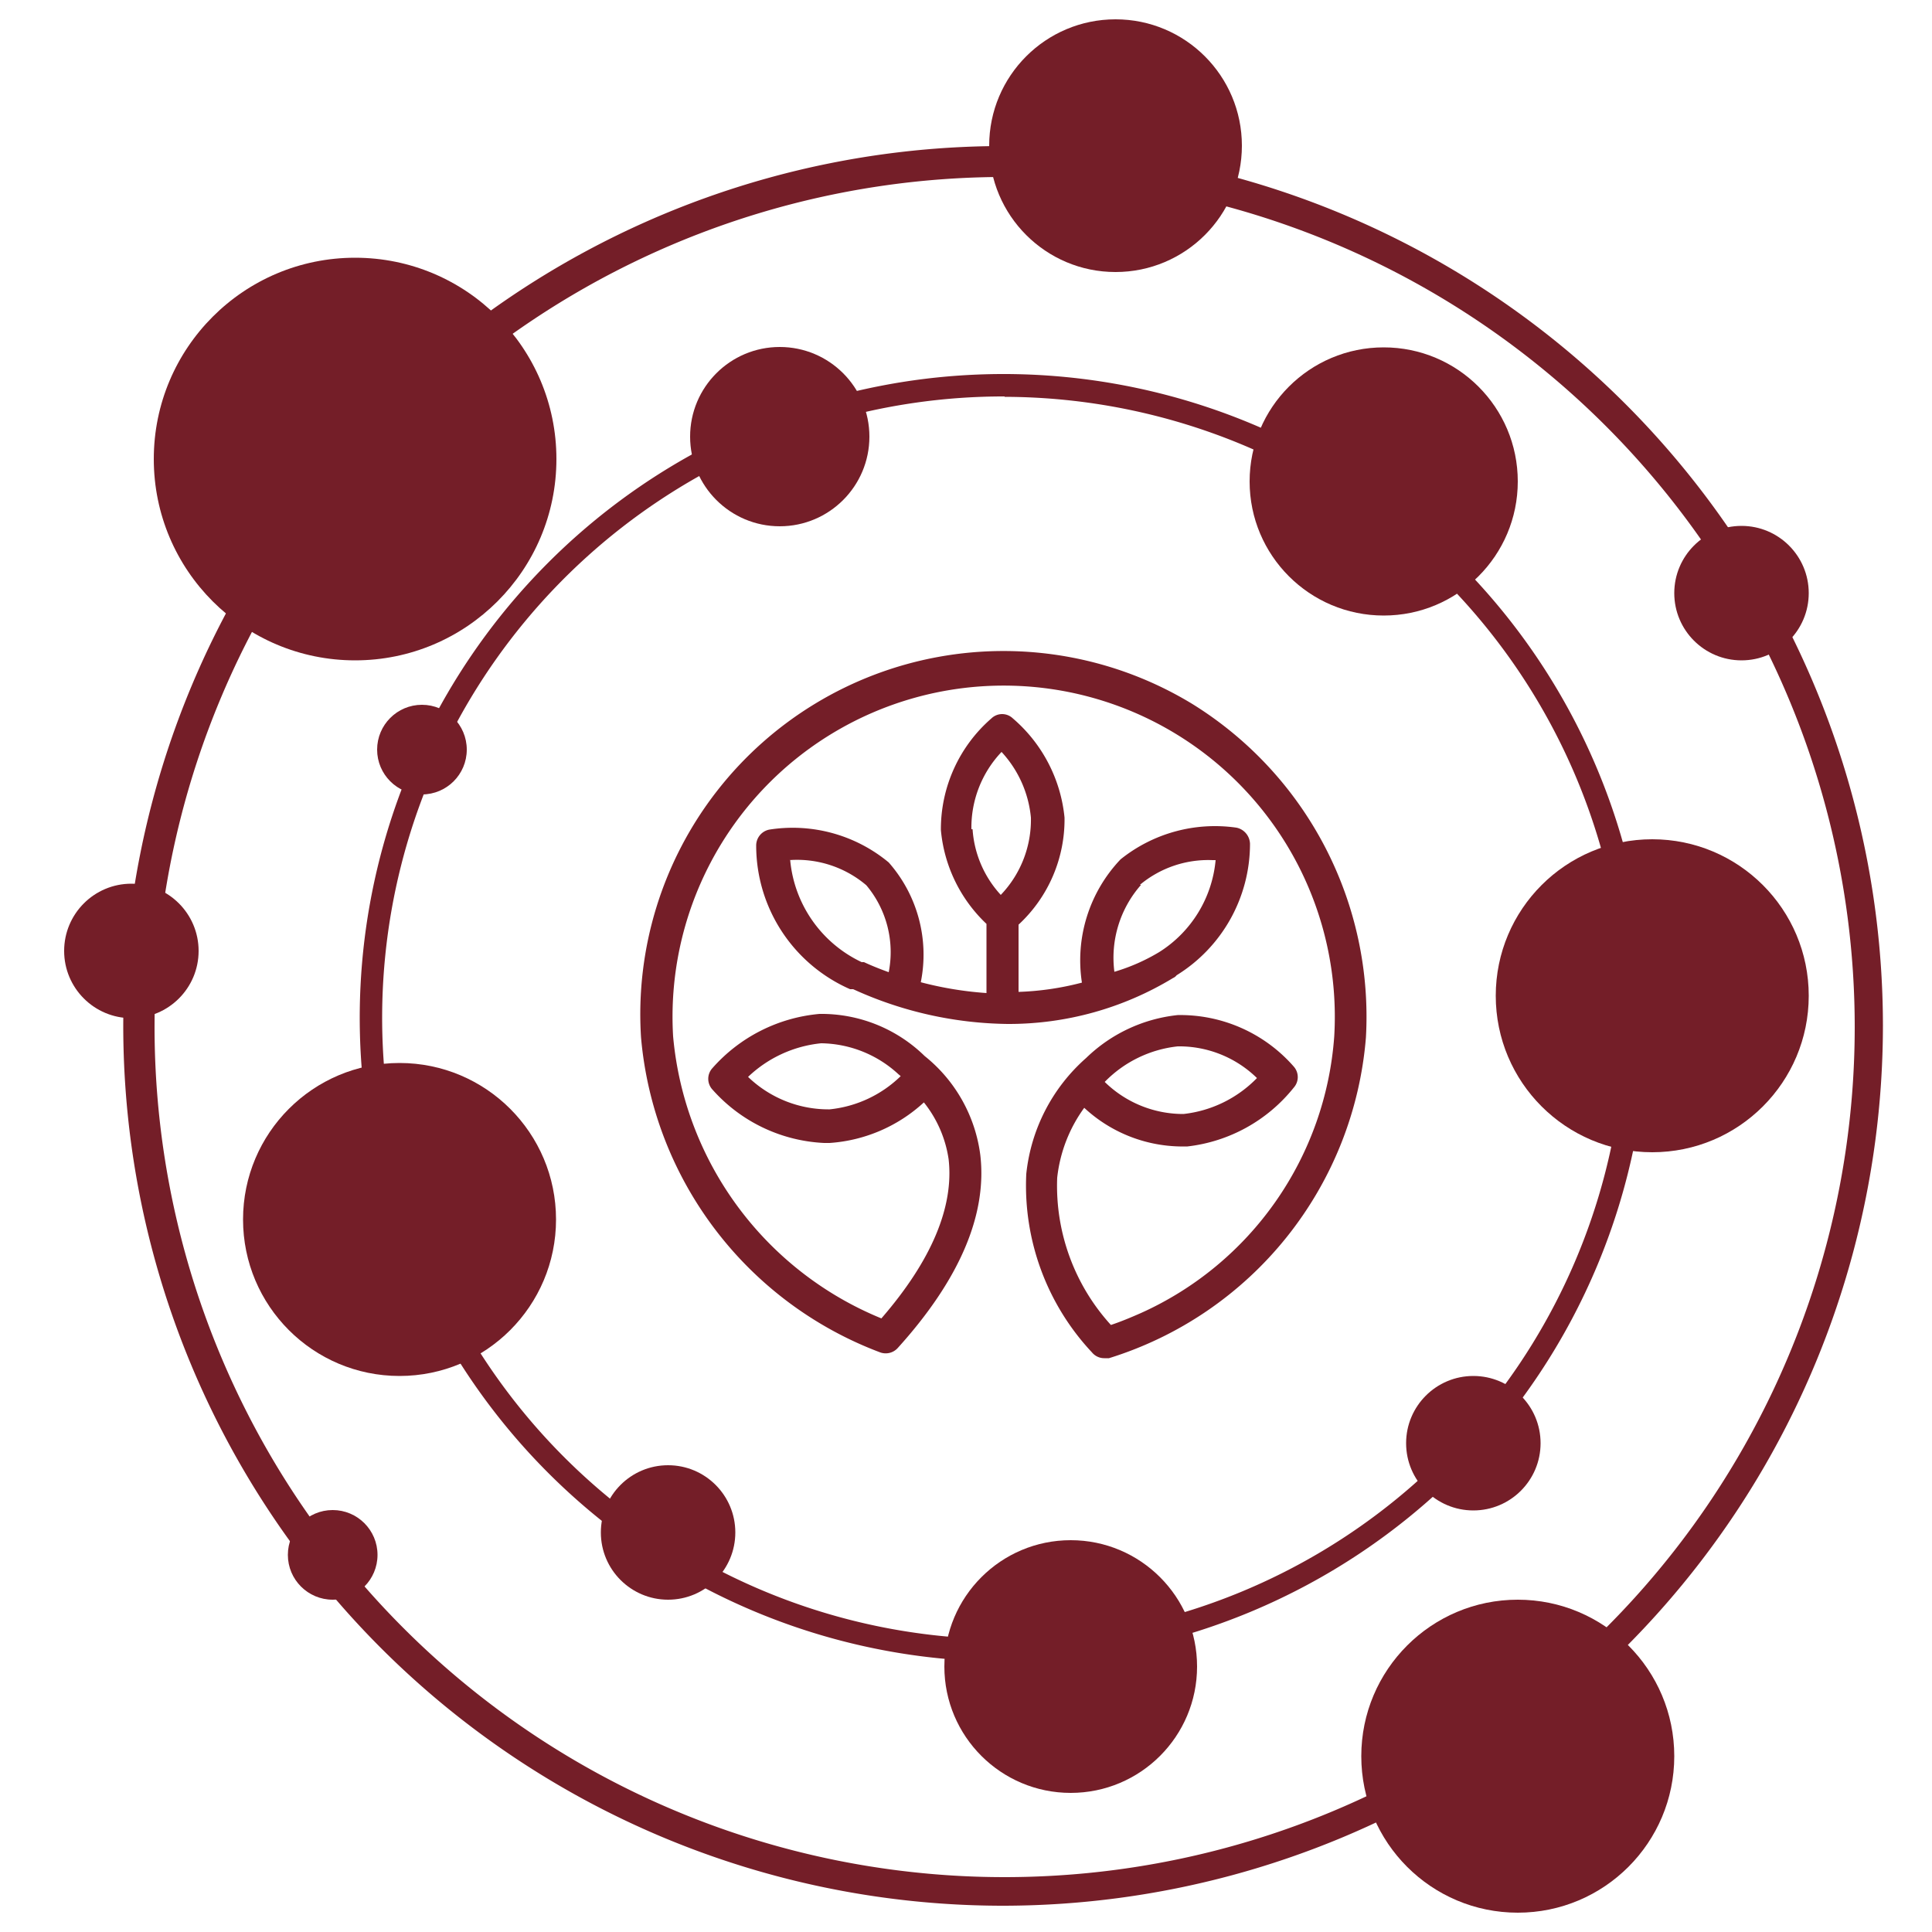
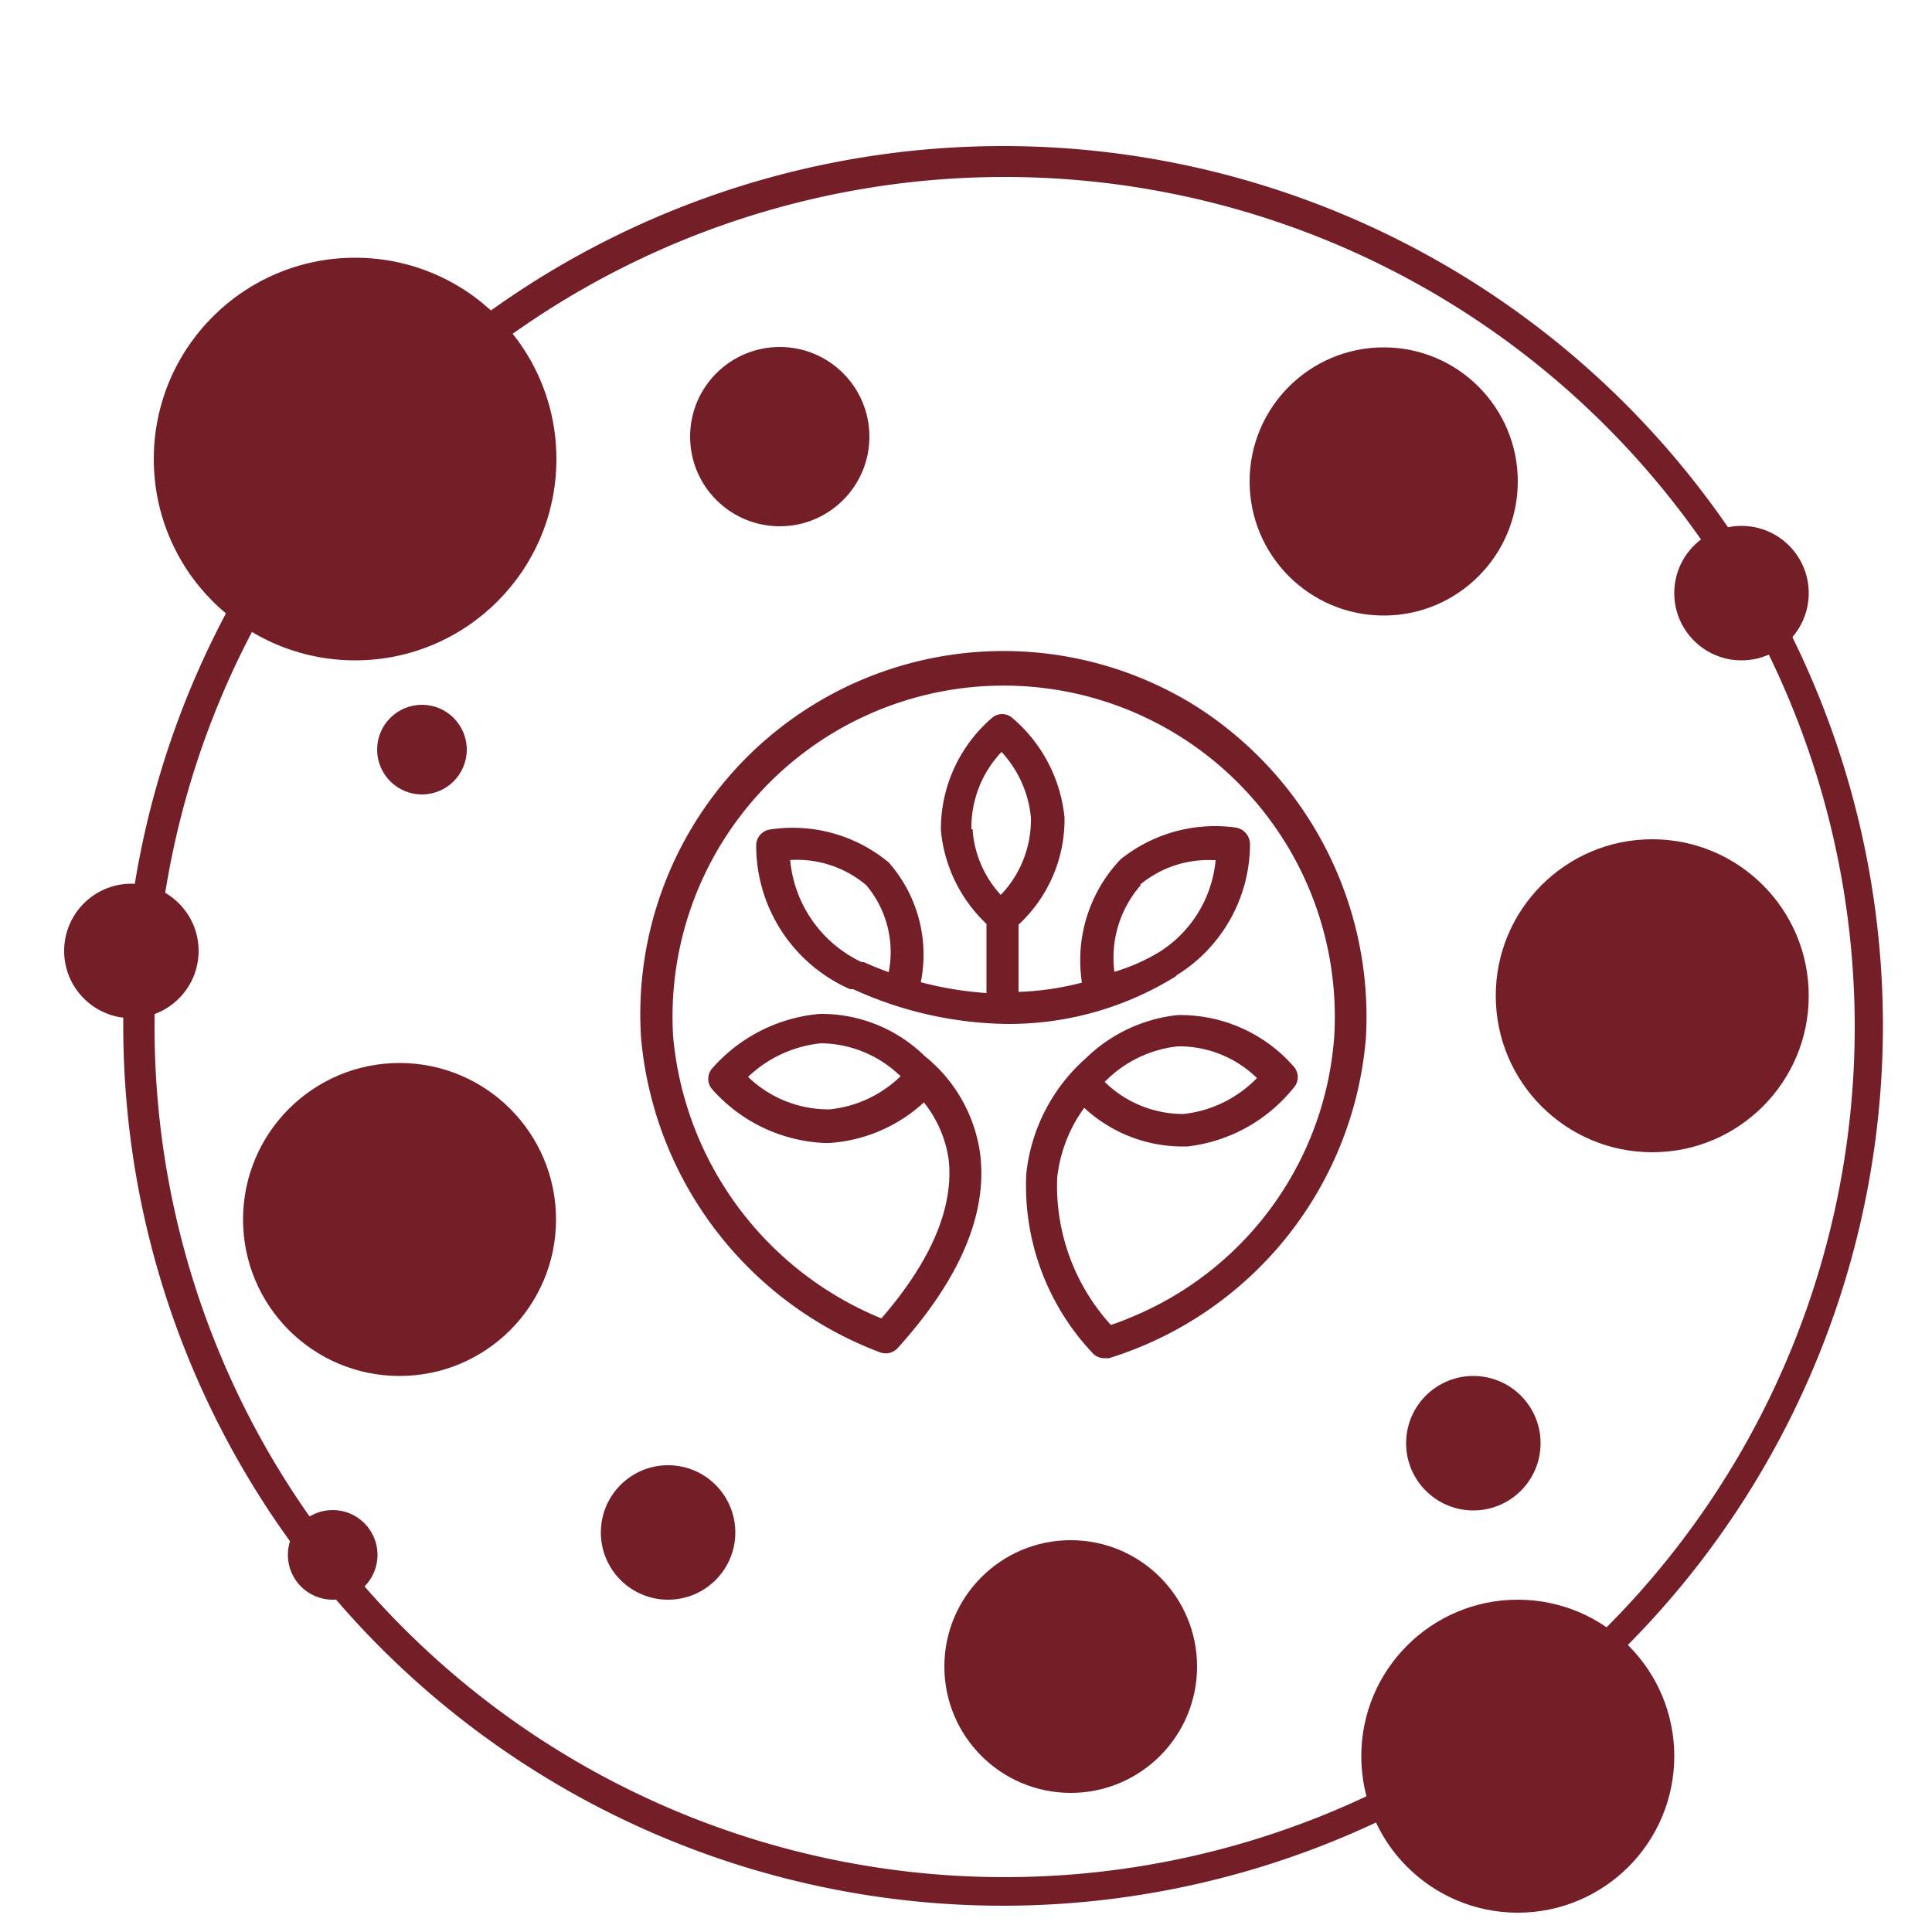
<svg xmlns="http://www.w3.org/2000/svg" viewBox="0 0 50 50">
  <title>iconos supermenu</title>
-   <path d="M26,43A16.66,16.66,0,1,1,42.63,26.35,16.69,16.69,0,0,1,26,43Zm0-32.74A16.08,16.08,0,1,0,42.05,26.35,16.09,16.09,0,0,0,26,10.27Z" style="fill:#741e28" />
  <path d="M30.86,18.22a9.4,9.4,0,0,0-14.27,8.63A9.6,9.6,0,0,0,22.78,35a.42.42,0,0,0,.45-.11c1.61-1.78,2.32-3.46,2.14-5a3.92,3.92,0,0,0-1.44-2.56,3.82,3.82,0,0,0-2.72-1.09,4.19,4.19,0,0,0-2.77,1.4.41.41,0,0,0,0,.56,4.12,4.12,0,0,0,2.89,1.38h.14a4,4,0,0,0,2.44-1.05A3.06,3.06,0,0,1,24.55,30c.14,1.23-.44,2.62-1.74,4.12a8.73,8.73,0,0,1-5.39-7.3,8.57,8.57,0,1,1,17.11,0,8.52,8.52,0,0,1-5,7.16c-.25.11-.51.22-.78.31a5.35,5.35,0,0,1-1.39-3.81,3.77,3.77,0,0,1,.7-1.81,3.74,3.74,0,0,0,2.47,1h.2a4.12,4.12,0,0,0,2.75-1.52.41.41,0,0,0,0-.55,3.9,3.9,0,0,0-3-1.33,4,4,0,0,0-2.37,1.11,4.64,4.64,0,0,0-1.55,3A6.31,6.31,0,0,0,28.26,35a.41.41,0,0,0,.32.15l.12,0a9.49,9.49,0,0,0,6.65-8.3A9.52,9.52,0,0,0,30.86,18.22ZM21.47,28.71a3,3,0,0,1-2.11-.84A3.2,3.2,0,0,1,21.25,27a3,3,0,0,1,2,.8l.06.05A3.08,3.08,0,0,1,21.47,28.71Zm9-1.63a2.88,2.88,0,0,1,2.06.82,3.13,3.13,0,0,1-1.9.93A2.9,2.9,0,0,1,28.59,28,3.1,3.1,0,0,1,30.48,27.08Z" style="fill:#741e28" />
  <path d="M23,22.32a3.89,3.89,0,0,0-3.09-.85.42.42,0,0,0-.34.42A4.06,4.06,0,0,0,22,25.6l.08,0a9.86,9.86,0,0,0,4,.9,8.19,8.19,0,0,0,4.28-1.19.22.22,0,0,0,.09-.07,4,4,0,0,0,1.9-3.4.44.44,0,0,0-.35-.42,3.9,3.9,0,0,0-3,.82,3.79,3.79,0,0,0-1,3.19,7.39,7.39,0,0,1-1.64.24V23.93a3.71,3.71,0,0,0,1.19-2.77,3.88,3.88,0,0,0-1.34-2.57.4.4,0,0,0-.55,0,3.8,3.8,0,0,0-1.31,2.89,3.81,3.81,0,0,0,1.18,2.43V25.7a9.14,9.14,0,0,1-1.7-.28A3.61,3.61,0,0,0,23,22.32Zm-2.58-.06a2.77,2.77,0,0,1,2,.65A2.69,2.69,0,0,1,23,25.16h0c-.25-.09-.47-.18-.64-.26l-.06,0A3.25,3.25,0,0,1,20.45,22.26Zm9.08.64a2.76,2.76,0,0,1,1.88-.64h.08A3.15,3.15,0,0,1,30,24.64a5,5,0,0,1-1.16.51A2.85,2.85,0,0,1,29.53,22.9Zm-4.36-1.44a2.84,2.84,0,0,1,.78-2,2.9,2.9,0,0,1,.76,1.7,2.81,2.81,0,0,1-.78,2A2.78,2.78,0,0,1,25.17,21.46Z" style="fill:#741e28" />
  <path d="M26,49.32A22.77,22.77,0,1,1,48.73,26.55,22.79,22.79,0,0,1,26,49.32ZM26,4.58a22,22,0,1,0,22,22A22,22,0,0,0,26,4.58Z" style="fill:#741e28" />
  <circle cx="27.71" cy="43.13" r="3.27" style="fill:#741e28" />
-   <circle cx="28.87" cy="3.77" r="3.27" style="fill:#741e28" />
  <circle cx="38.13" cy="37.35" r="1.74" style="fill:#741e28" />
  <circle cx="17.29" cy="39.66" r="1.74" style="fill:#741e28" />
  <circle cx="3.4" cy="24.61" r="1.74" style="fill:#741e28" />
  <circle cx="45.07" cy="15.35" r="1.74" style="fill:#741e28" />
  <circle cx="42.76" cy="25.77" r="4.05" style="fill:#741e28" />
  <circle cx="9.19" cy="11.88" r="5.21" style="fill:#741e28" />
  <circle cx="39.28" cy="45.45" r="4.05" style="fill:#741e28" />
  <circle cx="10.34" cy="31.56" r="4.05" style="fill:#741e28" />
  <circle cx="35.81" cy="12.46" r="3.47" style="fill:#741e28" />
  <circle cx="20.18" cy="11.3" r="2.32" style="fill:#741e28" />
  <circle cx="10.92" cy="19.4" r="1.16" style="fill:#741e28" />
  <circle cx="8.61" cy="40.24" r="1.16" style="fill:#741e28" />
</svg>